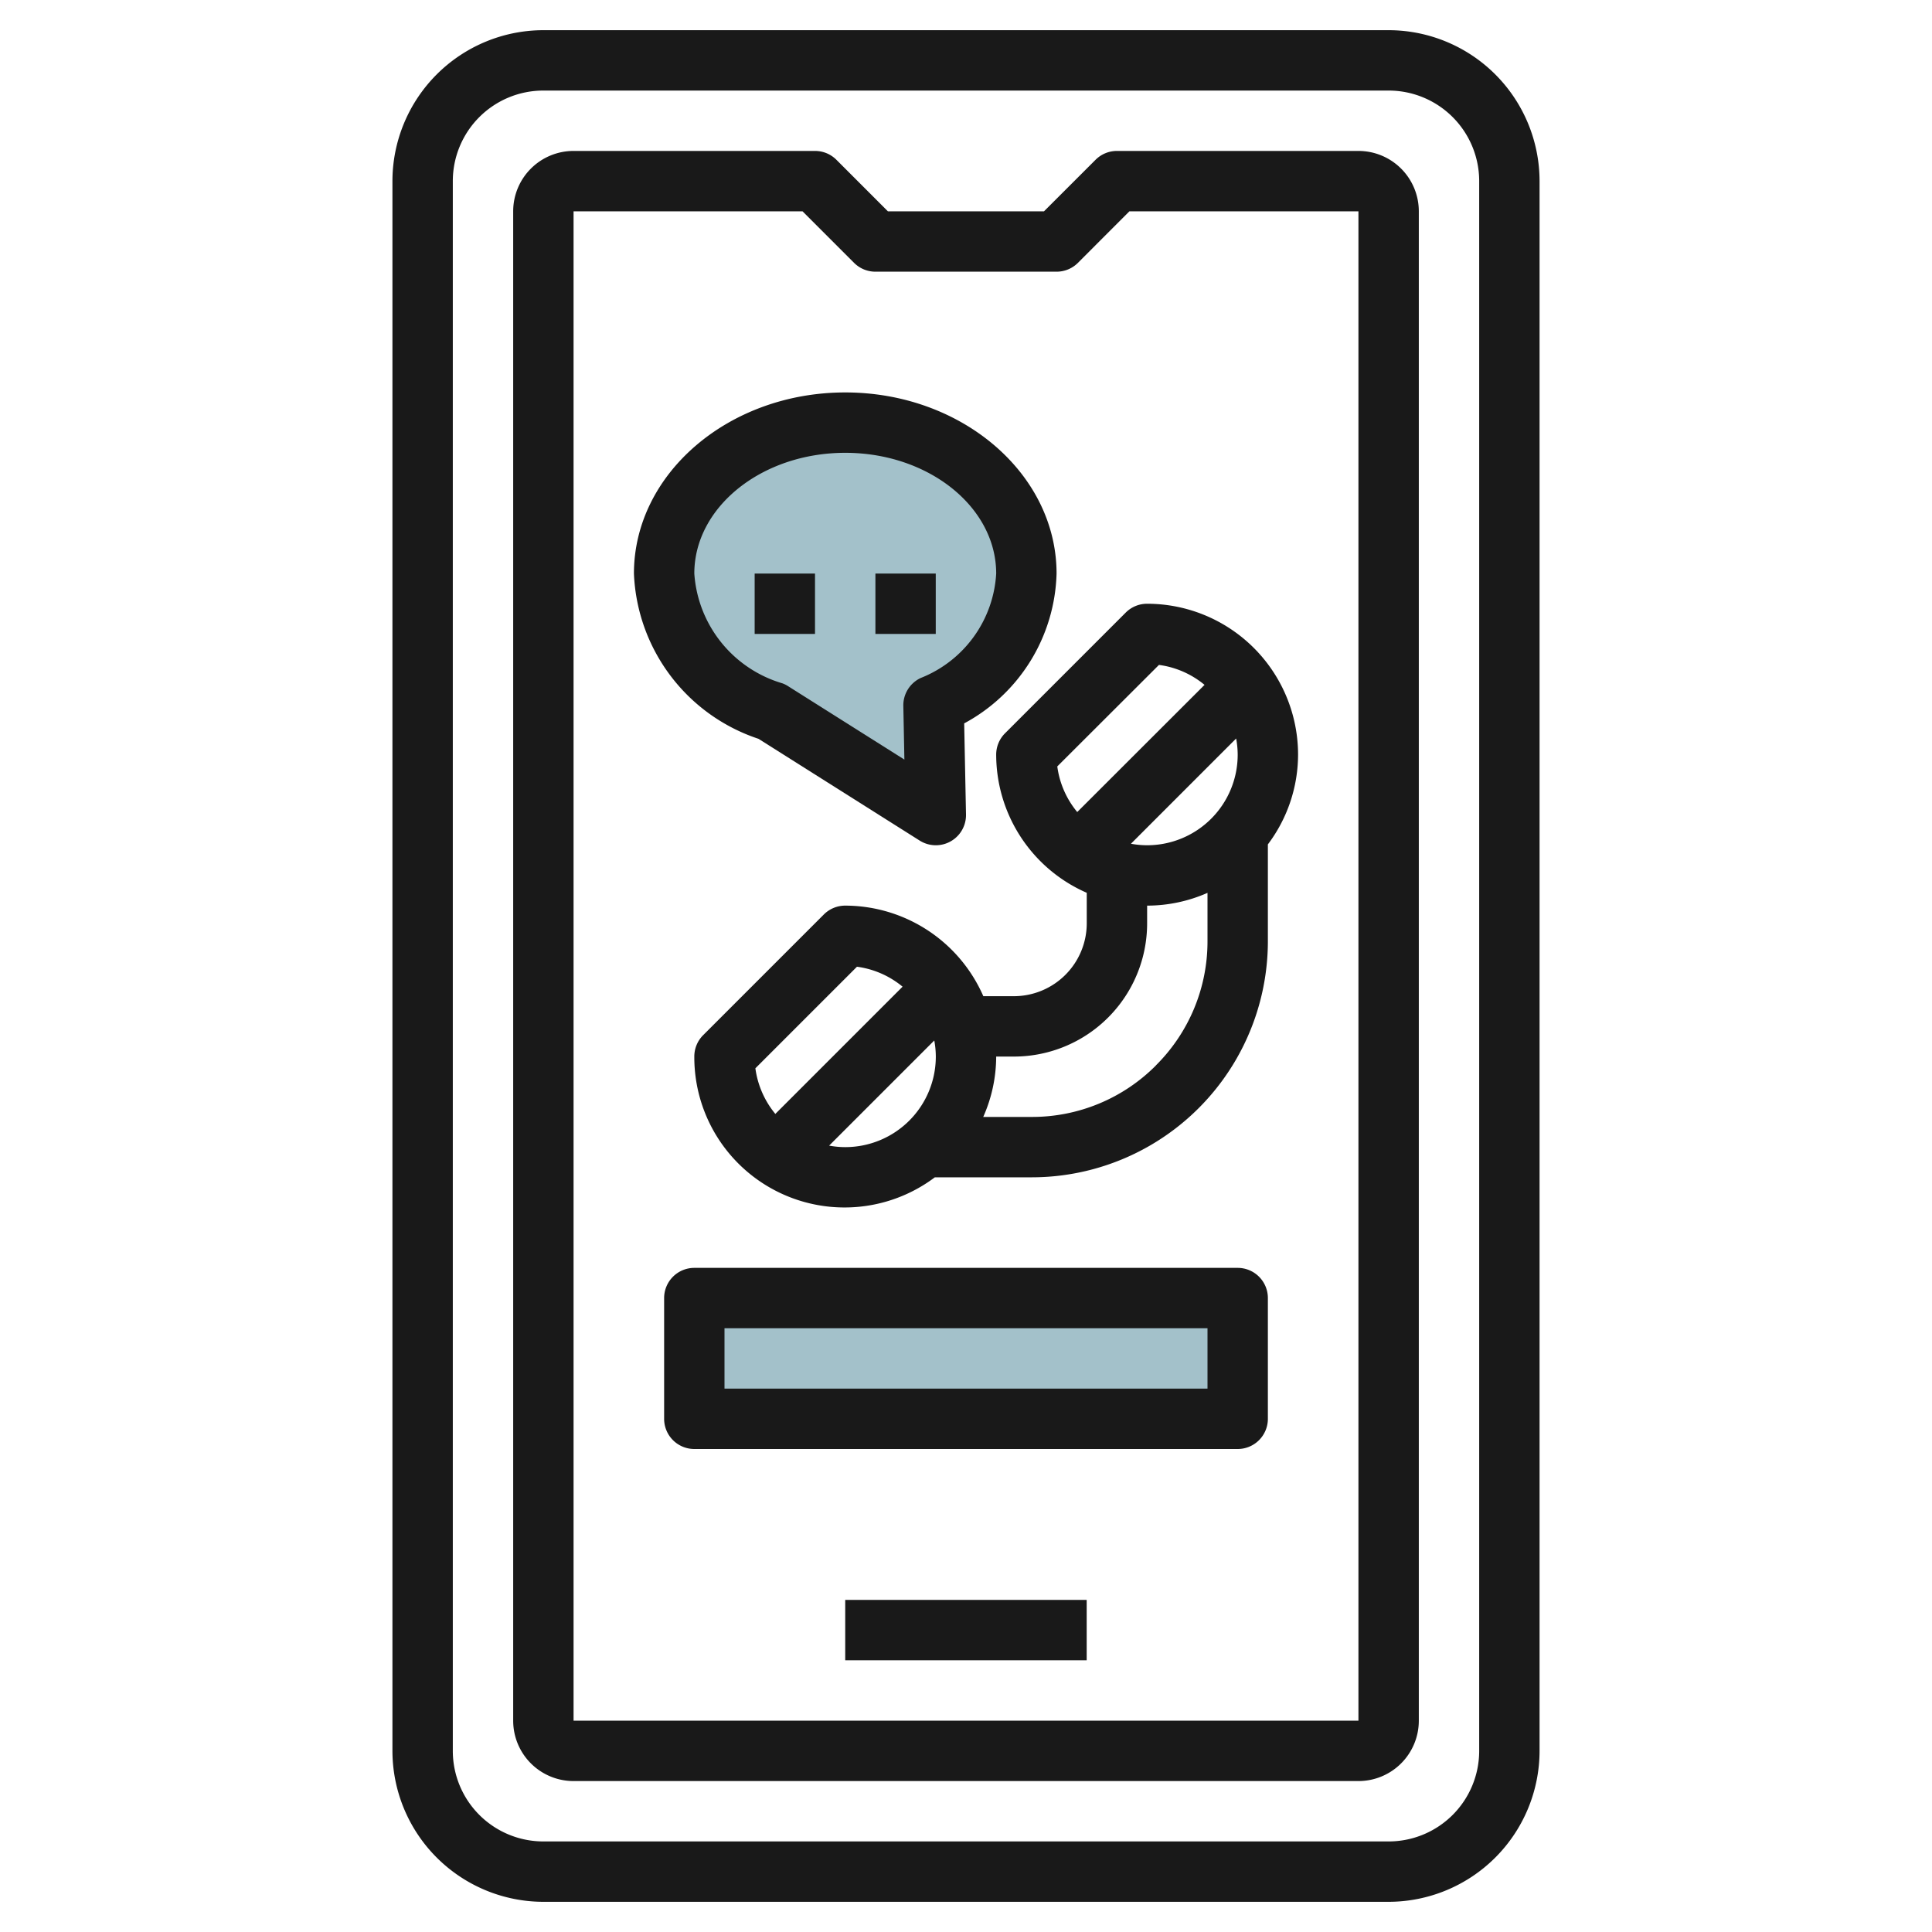
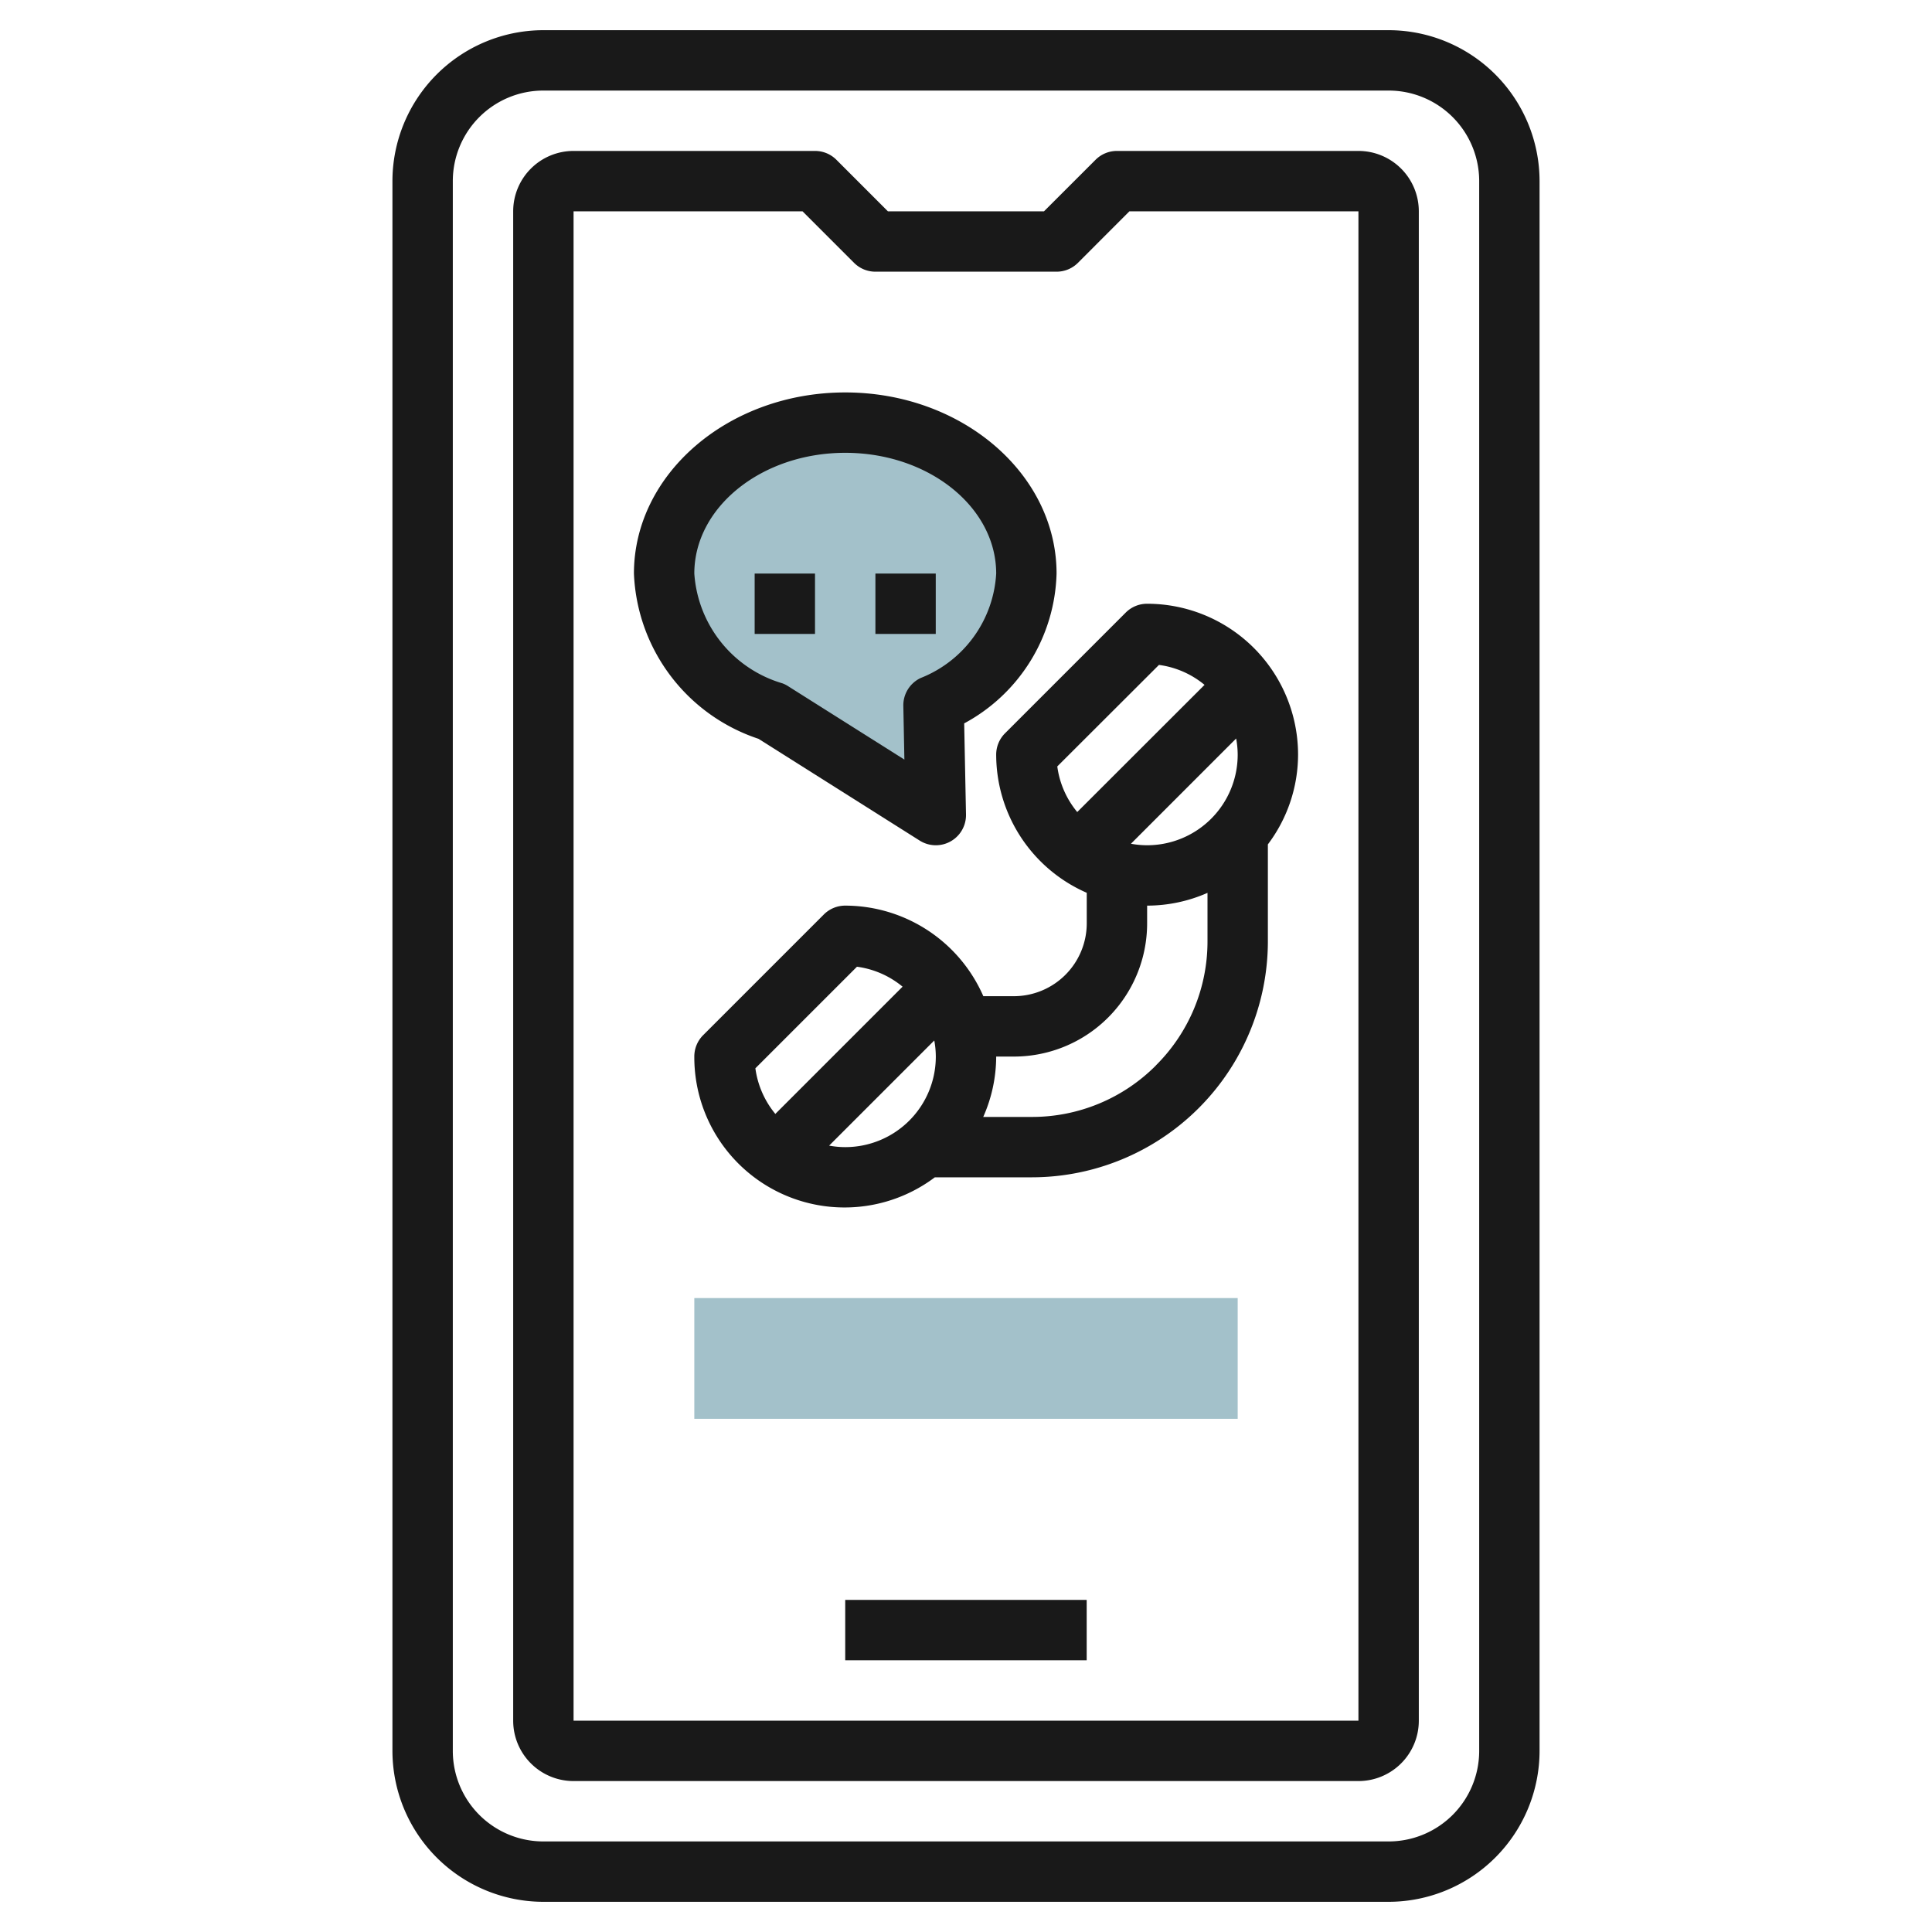
<svg xmlns="http://www.w3.org/2000/svg" id="Layer_3" height="512" viewBox="0 0 64 64" width="512" data-name="Layer 3">
  <path d="m30.927 23.366.073 3.634-5.426-3.426a5.06 5.06 0 0 1 -3.574-4.574c0-2.761 2.686-5 6-5s6 2.239 6 5a4.941 4.941 0 0 1 -3.073 4.366z" fill="#a3c1ca" />
  <path d="m23 43h18v4h-18z" fill="#a3c1ca" />
  <g fill="#191919">
    <path d="m51 6a5.005 5.005 0 0 0 -5-5h-28a5.005 5.005 0 0 0 -5 5v52a5.006 5.006 0 0 0 5 5h28a5.006 5.006 0 0 0 5-5zm-2 52a3 3 0 0 1 -3 3h-28a3 3 0 0 1 -3-3v-52a3 3 0 0 1 3-3h28a3 3 0 0 1 3 3z" />
    <path d="m45 5h-8a1 1 0 0 0 -.707.292l-1.709 1.708h-5.171l-1.707-1.708a1 1 0 0 0 -.706-.292h-8a2 2 0 0 0 -2 2v50a2 2 0 0 0 2 2h26a2 2 0 0 0 2-2v-50a2 2 0 0 0 -2-2zm0 52h-26v-50h7.585l1.707 1.707a1 1 0 0 0 .708.293h6a1 1 0 0 0 .708-.293l1.705-1.707h7.587z" />
    <path d="m27.999 52.999h7.999v1.999h-7.999z" />
    <path d="m33.292 24.292a1 1 0 0 0 -.292.708 5 5 0 0 0 3 4.575v1.01a2.416 2.416 0 0 1 -2.416 2.415h-1.01a5 5 0 0 0 -4.574-3 1 1 0 0 0 -.708.292l-4 4a1 1 0 0 0 -.292.708 4.977 4.977 0 0 0 7.968 4h3.2a7.825 7.825 0 0 0 7.832-7.829v-3.2a4.949 4.949 0 0 0 1-2.971 5 5 0 0 0 -5-5 1 1 0 0 0 -.708.292zm7.657.172a2.96 2.96 0 0 1 .051.536 3 3 0 0 1 -3 3 2.96 2.96 0 0 1 -.536-.05zm-12.561 7.56a2.987 2.987 0 0 1 1.511.661l-4.215 4.215a3 3 0 0 1 -.661-1.511zm-.388 5.976a2.938 2.938 0 0 1 -.534-.05l3.483-3.483a2.938 2.938 0 0 1 .051.533 3 3 0 0 1 -3 3zm10.292-2.706a5.785 5.785 0 0 1 -4.121 1.706h-1.6a4.95 4.95 0 0 0 .429-2h.586a4.413 4.413 0 0 0 4.414-4.415v-.585a4.957 4.957 0 0 0 2-.423v1.595a5.785 5.785 0 0 1 -1.709 4.12zm.1-13.268a2.983 2.983 0 0 1 1.51.661l-4.217 4.213a2.983 2.983 0 0 1 -.661-1.511z" />
-     <path d="m41 42h-18a1 1 0 0 0 -1 1v4a1 1 0 0 0 1 1h18a1 1 0 0 0 1-1v-4a1 1 0 0 0 -1-1zm-1 4h-16v-2h16z" />
    <path d="m25.126 24.474 5.339 3.371a1 1 0 0 0 1.535-.866l-.06-3.016a5.812 5.812 0 0 0 3.06-4.963c0-3.309-3.14-6-7-6s-7 2.691-7 6a6.024 6.024 0 0 0 4.126 5.474zm2.874-9.474c2.757 0 5 1.793 5 4a3.961 3.961 0 0 1 -2.5 3.459 1 1 0 0 0 -.576.926l.035 1.777-3.855-2.433a.932.932 0 0 0 -.187-.093 4.078 4.078 0 0 1 -2.917-3.636c0-2.207 2.241-4 5-4z" />
    <path d="m24.999 19h1.999v2h-1.999z" />
    <path d="m28.999 19h1.999v2h-1.999z" />
  </g>
</svg>